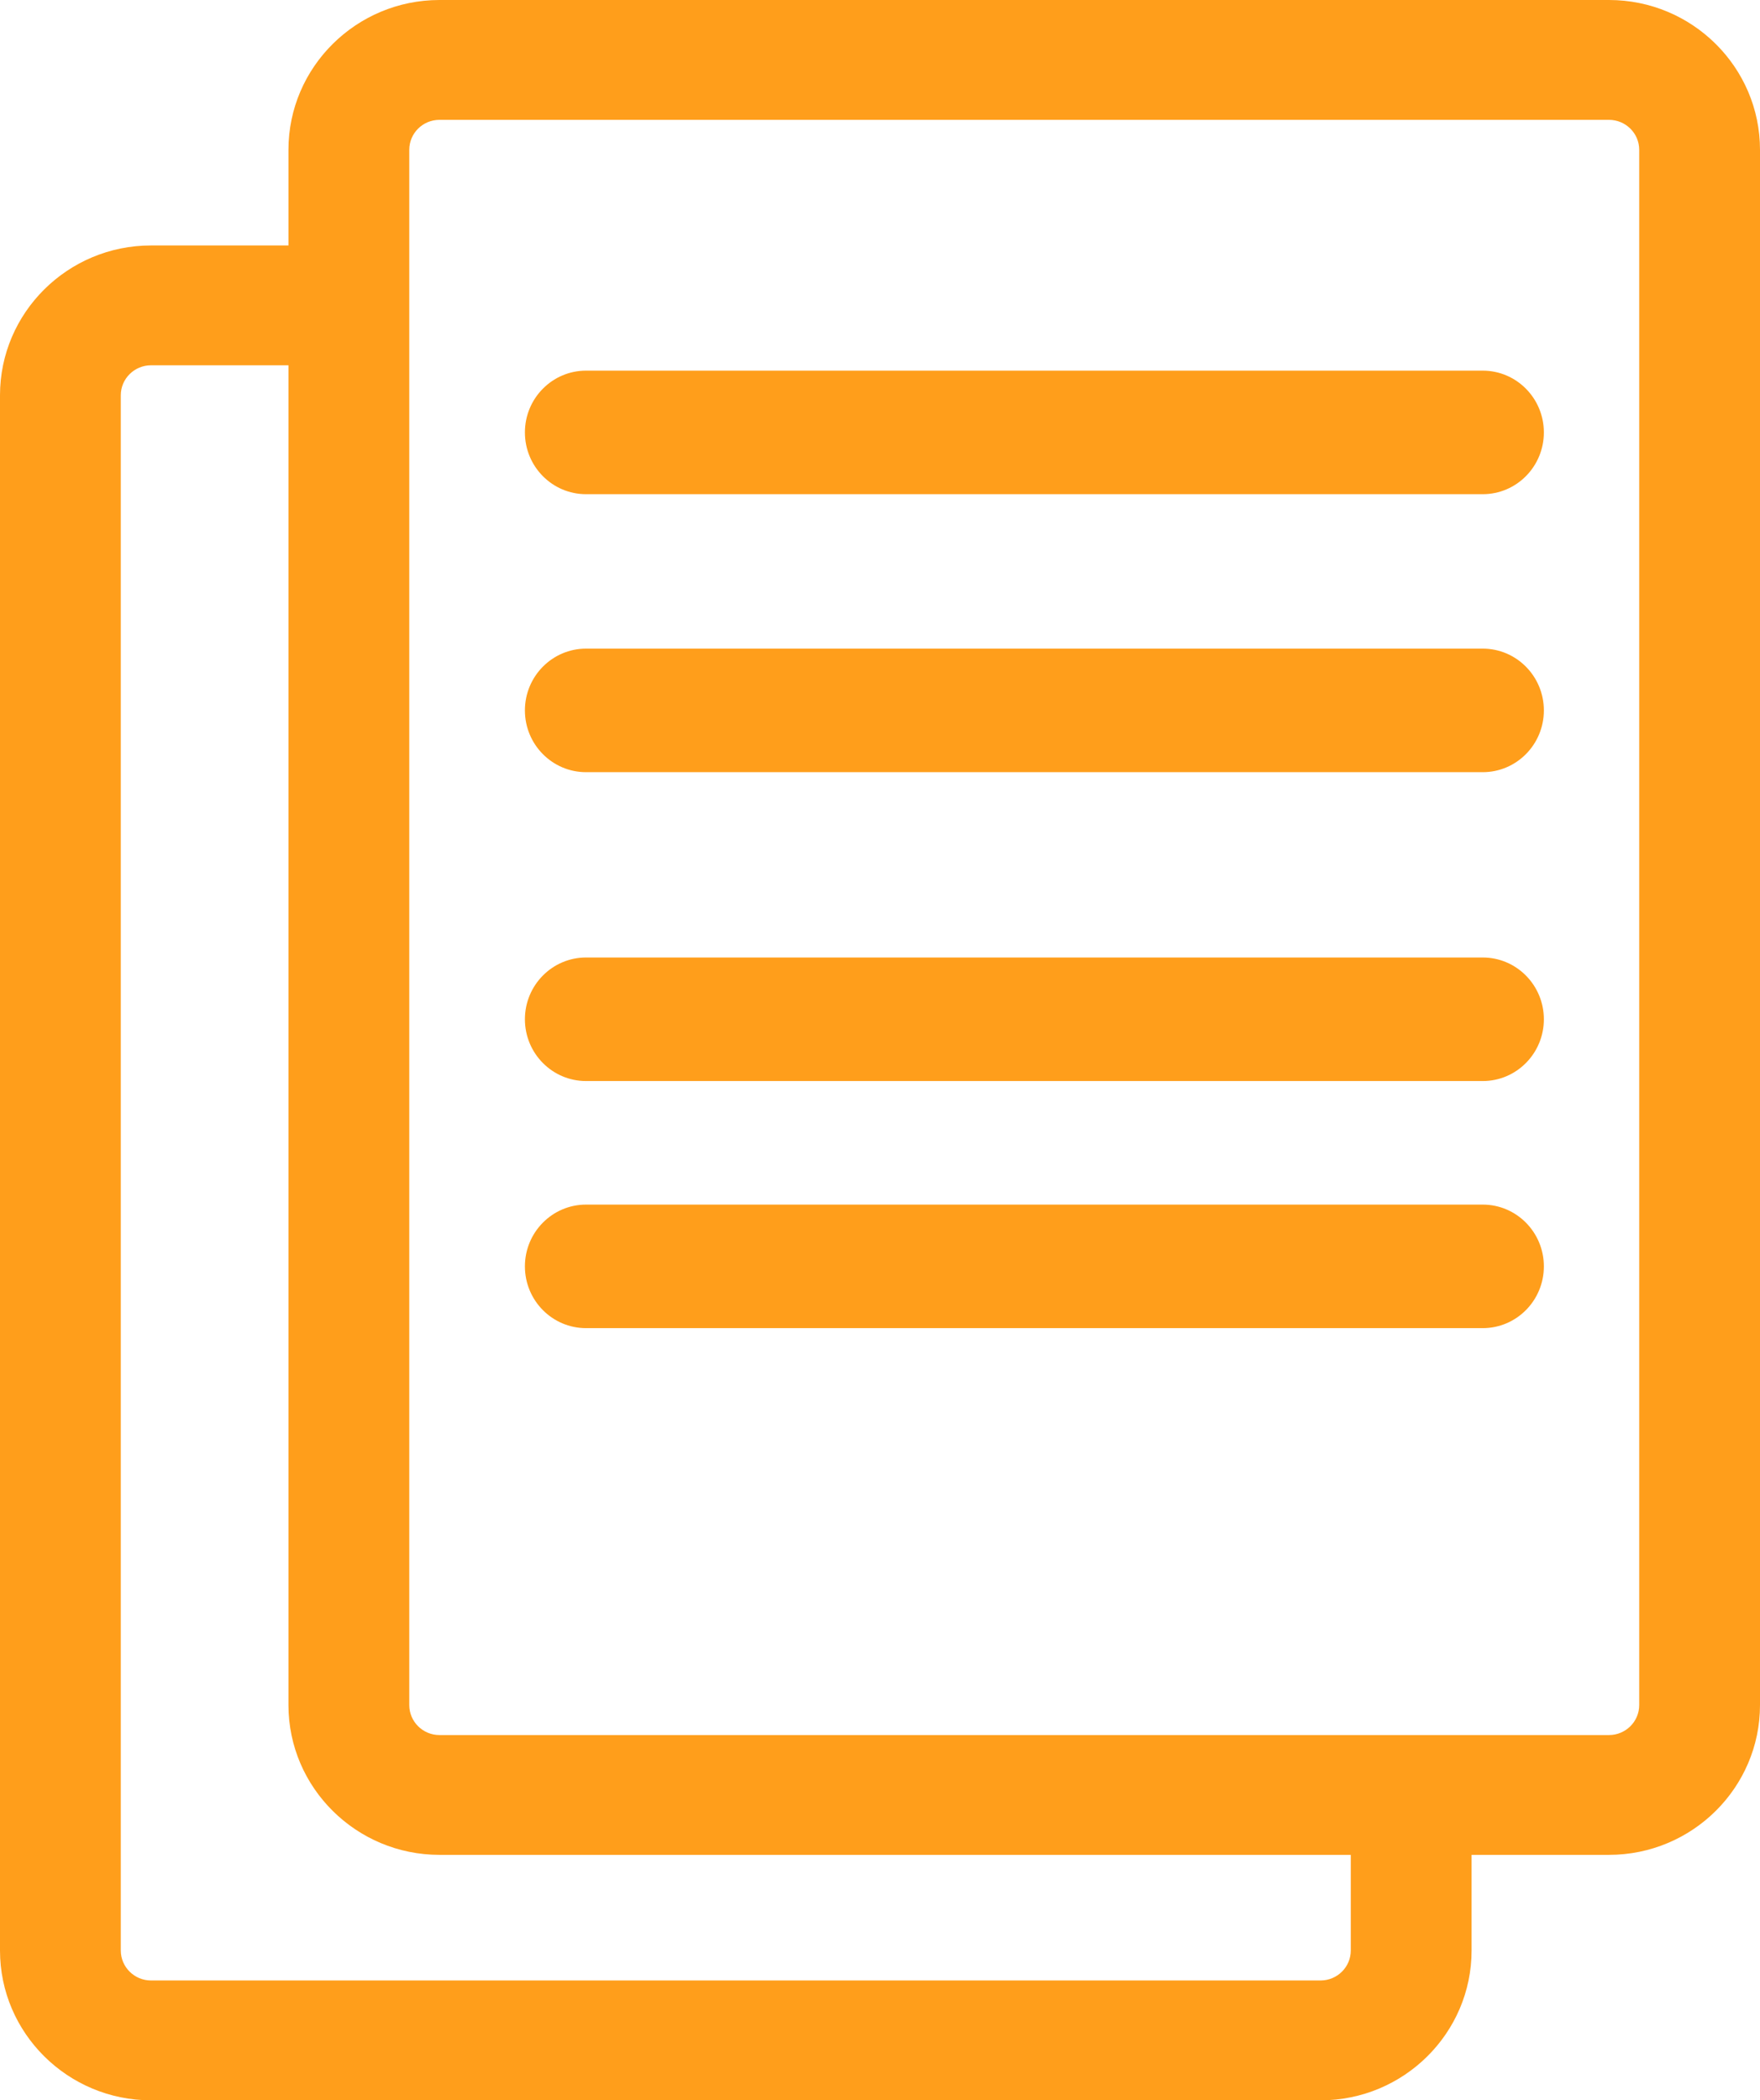
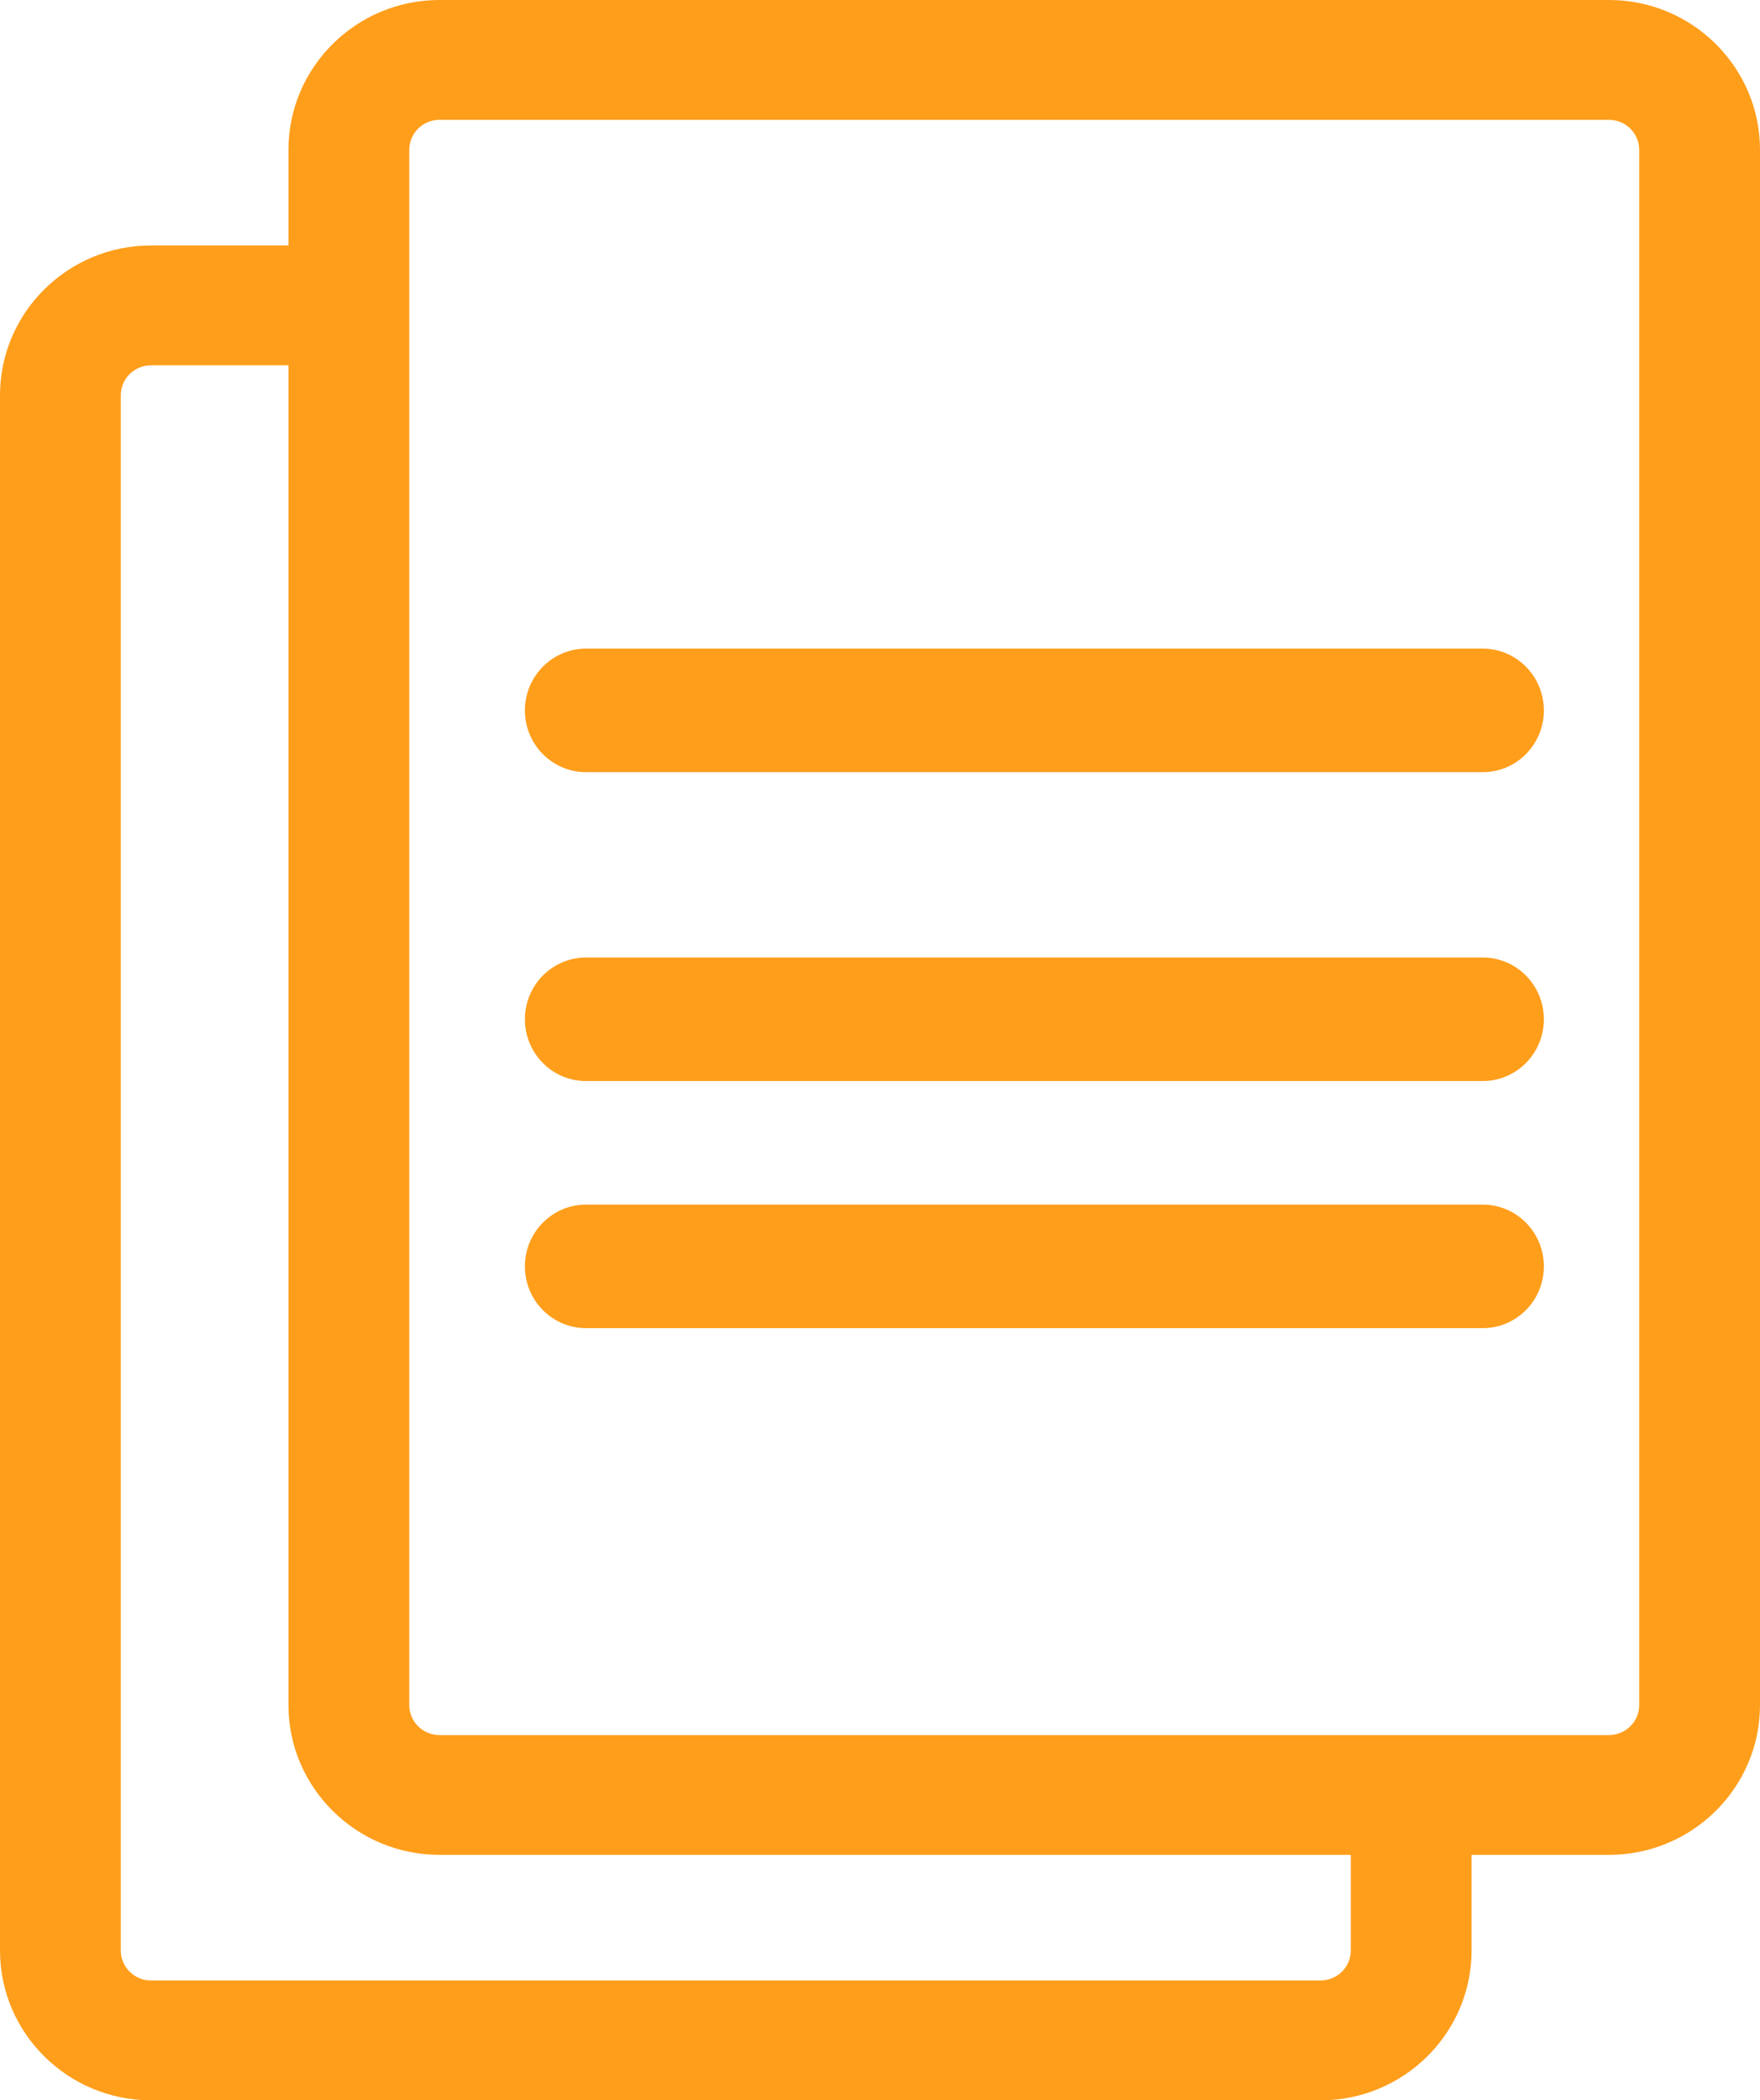
<svg xmlns="http://www.w3.org/2000/svg" width="57px" height="68px" viewBox="0 0 57 68" version="1.1">
  <title>text-documents</title>
  <desc>Created with Sketch.</desc>
  <defs />
  <g id="Page-1" stroke="none" stroke-width="1" fill="none" fill-rule="evenodd">
    <g id="7---Wireframe--Customized-PM---Report-Only" transform="translate(-1785, -4123)" fill="#FF9E1B" fill-rule="nonzero">
      <g id="text-documents" transform="translate(1785, 4123)">
        <path d="M52.109,0 L14.233,0 C11.537,0 9.342,2.177 9.342,4.85 L9.342,7.947 L4.89,7.947 C2.194,7.947 0,10.123 0,12.797 L0,63.15 C0,65.823 2.194,68 4.89,68 L42.768,68 C45.465,68 47.659,65.823 47.659,63.15 L47.659,60.053 L52.109,60.053 C54.806,60.053 57,57.877 57,55.204 L57,4.85 C57,2.177 54.806,0 52.109,0 Z M43.747,63.15 C43.747,63.685 43.307,64.12 42.768,64.12 L4.89,64.12 C4.352,64.12 3.912,63.684 3.912,63.15 L3.912,12.797 C3.912,12.262 4.352,11.827 4.89,11.827 L9.342,11.827 L9.342,55.203 C9.342,57.876 11.537,60.053 14.233,60.053 L43.747,60.053 L43.747,63.15 Z M53.088,55.204 C53.088,55.738 52.649,56.174 52.109,56.174 L14.233,56.174 C13.693,56.174 13.255,55.738 13.255,55.204 L13.255,4.85 C13.255,4.315 13.693,3.88 14.233,3.88 L52.109,3.88 C52.649,3.88 53.088,4.315 53.088,4.85 L53.088,55.204 L53.088,55.204 Z" id="Shape" />
-         <path d="M48.02,12 L18.98,12 C17.887,12 17,12.896 17,14 C17,15.106 17.887,16 18.98,16 L48.02,16 C49.114,16 50,15.105 50,14 C50,12.896 49.114,12 48.02,12 Z" id="Shape" />
        <path d="M48.02,21 L18.98,21 C17.887,21 17,21.896 17,23 C17,24.105 17.887,25 18.98,25 L48.02,25 C49.114,25 50,24.105 50,23 C50,21.896 49.114,21 48.02,21 Z" id="Shape" />
        <path d="M48.02,31 L18.98,31 C17.887,31 17,31.896 17,33 C17,34.105 17.887,35 18.98,35 L48.02,35 C49.114,35 50,34.105 50,33 C50,31.896 49.114,31 48.02,31 Z" id="Shape" />
        <path d="M48.02,39 L18.98,39 C17.887,39 17,39.896 17,41 C17,42.106 17.887,43 18.98,43 L48.02,43 C49.114,43 50,42.106 50,41 C50,39.896 49.114,39 48.02,39 Z" id="Shape" />
      </g>
    </g>
  </g>
</svg>